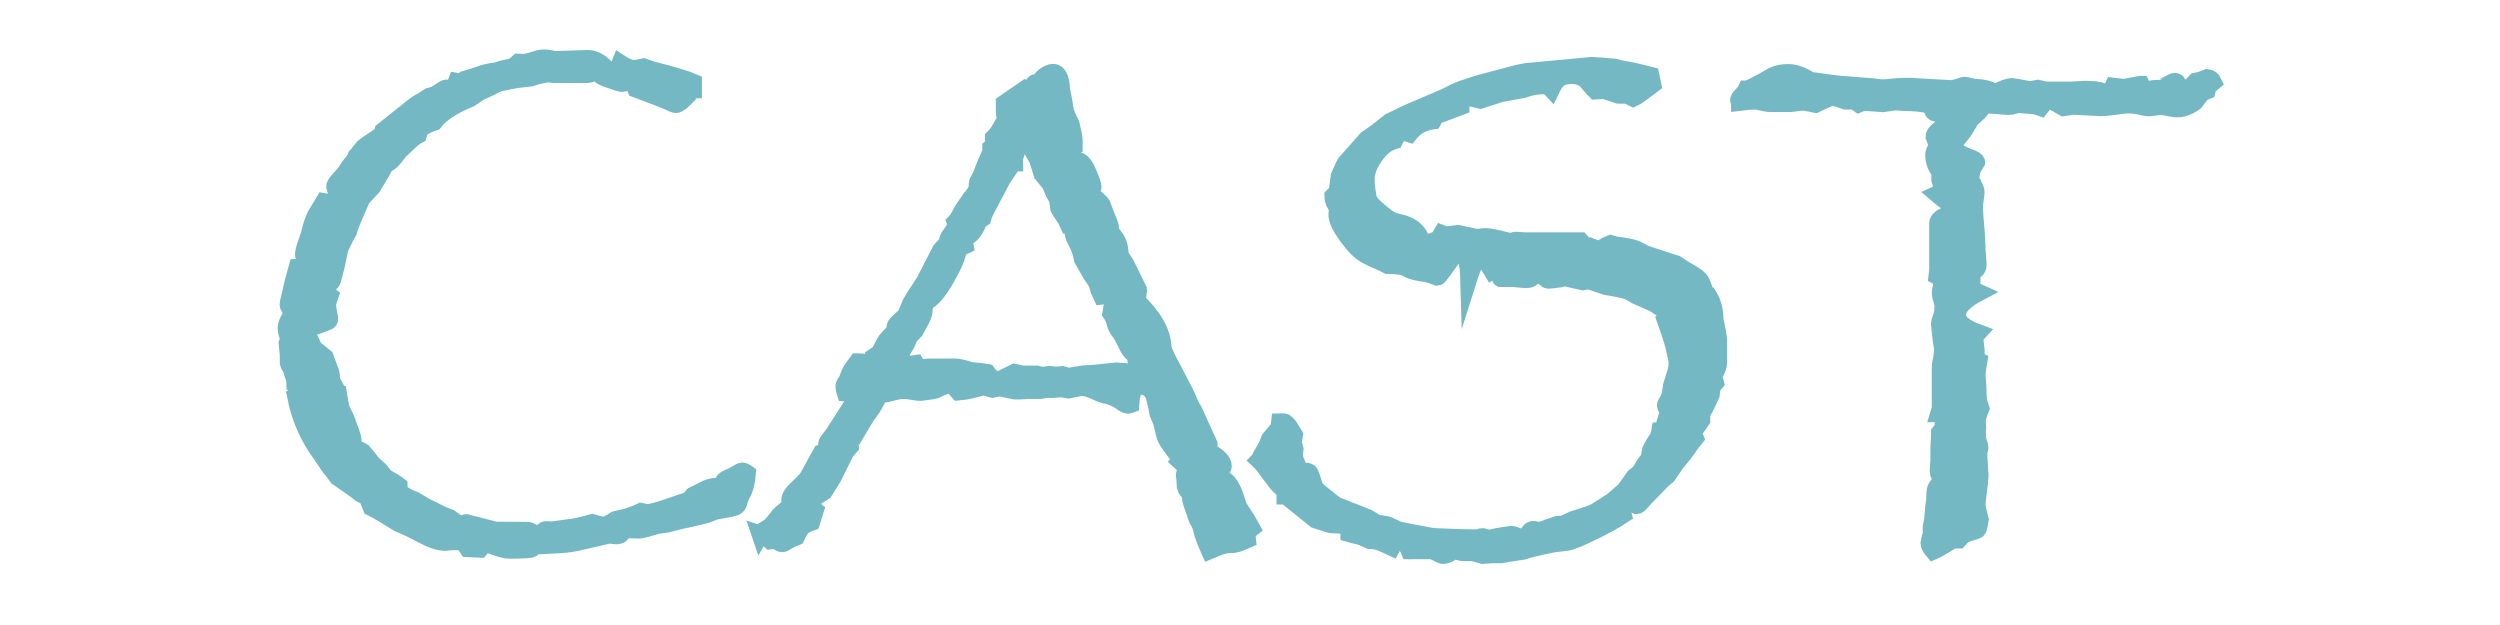
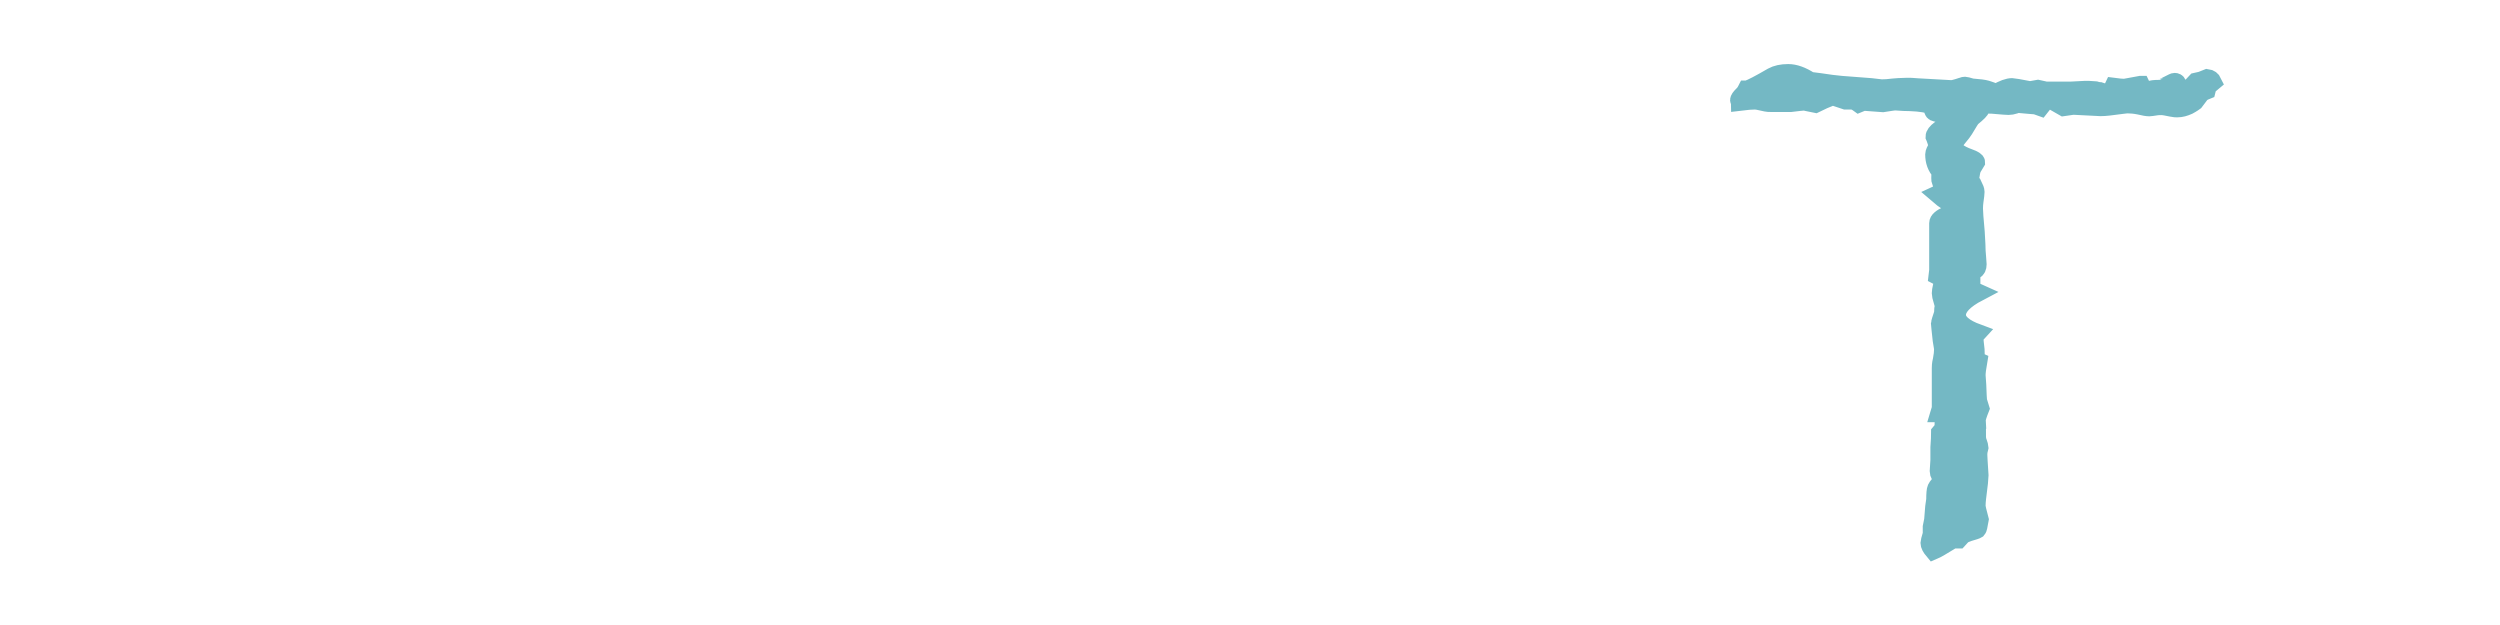
<svg xmlns="http://www.w3.org/2000/svg" id="Layer_1" data-name="Layer 1" viewBox="0 0 144 36">
  <defs>
    <style>
      .cls-1 {
        fill: #74b8c4;
        stroke: #74b8c4;
        stroke-miterlimit: 10;
      }
    </style>
  </defs>
-   <path class="cls-1" d="M16.81,17.82c-.14-.08-.21-.18-.21-.3,0-.05.06-.28.17-.71.04-.25.16-.72.35-1.4l.61-.04c0-.11-.08-.3-.2-.55-.03-.06-.04-.13-.04-.21,0-.11.12-.5.35-1.15.08-.39.19-.74.35-1.06.11-.19.27-.45.47-.78.13.02.22.04.25.06.14.05.22.07.24.07.07,0,.16-.05.28-.16.12-.02.2-.05.24-.08s.07-.11.1-.23l-.34-.04-.14-.51c0-.09.14-.28.42-.57.07-.07.14-.16.23-.28.12-.21.21-.33.25-.38.16-.16.27-.33.34-.51l.1-.1c.17-.25.31-.41.41-.48.06-.05.25-.18.58-.4l.04.04.4-.2.03-.33,1.83-1.46c.07-.06.21-.14.42-.25l.38-.25.35-.1c.37-.25.58-.38.62-.38.08,0,.22.05.41.14l.2-.52.58.11.04-.27c.31-.09.52-.16.62-.2.34-.13.68-.21,1.02-.24l.42-.13c.33-.07.51-.11.55-.13.08-.04.2-.12.34-.25.13,0,.25.01.34.01.11,0,.35-.06.71-.18.14-.05.3-.07.47-.07.14,0,.28.02.41.06.1.03.17.04.2.03l1.88-.06c.36.02.69.19.99.52.21.23.33.34.38.34.17,0,.33-.2.48-.59.3.2.56.3.76.3.07,0,.13,0,.2-.01l.38-.08.45.16c1.25.32,2.05.56,2.41.72v.42h-.01c-.15.15-.25.25-.28.3-.35.37-.58.55-.69.55-.09,0-.25-.06-.47-.18-.54-.22-1.16-.45-1.85-.71l-.18-.47c-.19.04-.31.07-.37.08-.15.05-.24.07-.27.07-.04,0-.34-.1-.92-.3-.17-.07-.28-.13-.33-.2s-.09-.13-.13-.2c-.31.12-.51.18-.59.18h-1.94l-.35-.04c-.42.07-.75.15-.98.24l-.86.1c-.37.08-.66.13-.86.17-.11.02-.3.1-.55.24l-.71.33-.51.35c-1.03.42-1.72.88-2.08,1.36-.24.07-.51.2-.84.4,0,.11-.02.22-.06.33-.19.09-.44.3-.75.61l-.34.31c-.28.39-.47.6-.55.65-.08.06-.17.08-.24.08-.04,0-.09,0-.17-.01.06.1.08.17.08.2s-.23.42-.69,1.18c-.36.38-.57.61-.62.69-.03.06-.14.31-.33.75l-.3.71-.13.41c-.26.46-.43.81-.5,1.03-.04.15-.1.43-.18.85-.14.56-.22.86-.24.92-.03.13-.18.23-.47.28.03.25.14.45.33.61-.09.25-.14.41-.14.48,0,.21.04.47.11.78,0,.03.01.05.01.06,0,.08-.04.15-.13.18l-1.12.42c-.08.03-.13.08-.13.16,0,.04.02.09.07.16.14.22.23.38.27.48.08.2.12.3.14.31.21.17.42.34.64.52l.24.65c.07.14.11.31.13.51h-.08l.08.48.2.06c.1.18.16.33.16.44h.04c.03.19.05.31.06.37.05.29.09.47.13.54l.25.51c.26.69.4,1.1.4,1.22,0,.09-.09.14-.28.14l.14.35c.19,0,.33,0,.44.04.09.04.18.08.27.14.19.22.37.44.54.67l.42.38.33.41c.38.21.64.37.78.48,0,.23.08.39.23.5.18.13.41.25.68.34l.64.38.48.23.44.23.47.18.33.24c.09.05.19.13.28.24.13-.13.26-.2.38-.2.02,0,.57.15,1.64.44,1.17,0,1.79.01,1.85.01s.13.03.22.08c.16.08.3.14.41.16.13-.08.21-.14.24-.18.08-.07.13-.1.17-.1h.17s.1.03.1.03l1.15-.16c.18,0,.6-.1,1.27-.28.35.1.56.16.62.16.14,0,.38-.11.71-.33l.67-.16c.41-.13.67-.24.81-.31l.33.07c.12.02.52-.08,1.2-.31.78-.26,1.19-.41,1.23-.42.03-.02.1-.11.23-.27l.54-.27c.29-.17.57-.25.82-.25.06,0,.17.03.34.08,0-.25.05-.4.13-.45.05-.05.21-.13.48-.24.3-.18.47-.27.51-.27.07,0,.17.04.3.13-.04.5-.14.89-.3,1.16-.08.14-.15.33-.2.55-.03.08-.08.16-.17.21-.08.05-.47.13-1.19.25-.33.14-.55.22-.67.24-.07.02-.32.08-.76.18l-.62.13-.67.18-.59.08c-.59.18-.93.27-1.02.27-.1,0-.25,0-.44-.01-.13,0-.33,0-.58-.01v.08c0,.18-.11.27-.34.27-.04,0-.08,0-.11-.01-.18-.02-.27-.03-.28-.03s-.06,0-.16.03l-1.74.4c-.37.08-.79.12-1.27.14l-1.08.06h-.06c-.08.13-.2.2-.35.21-.43.02-.81.03-1.12.03-.2,0-.51-.08-.95-.25-.09-.04-.21-.06-.35-.06-.12,0-.25.08-.38.25l-.69-.03c-.17-.26-.33-.4-.48-.4h-.04c-.2,0-.37,0-.52.01-.15.02-.24.03-.25.03-.36,0-.81-.15-1.35-.44-.41-.23-.86-.44-1.36-.65-.78-.49-1.3-.8-1.56-.92l-.1-.25h.31v-.2c0-.31-.12-.48-.35-.51-.14.16-.26.24-.35.24-.05,0-.21-.12-.5-.35l-.96-.67-.3-.41-.14-.16-.5-.74c-.74-1-1.23-2.12-1.47-3.37l.28-.17v-.27l-.31-.21c0-.22-.04-.42-.13-.61l-.08-.3c-.1-.16-.16-.26-.17-.31,0-.04-.01-.22-.01-.54l-.06-.62.08-.28c-.09-.27-.14-.45-.14-.54,0-.22.07-.42.21-.62.02-.02.06-.19.11-.52Z" />
-   <path class="cls-1" d="M43.8,30.8c.07-.12.11-.19.13-.21l.41-.25c.1-.08.29-.3.57-.68.03-.04.14-.13.33-.27.1-.08.19-.18.27-.33,0-.08-.01-.16-.01-.23,0-.2.13-.41.38-.64.36-.34.58-.57.65-.68l.78-1.42s.1-.04.27-.08l.06-.06c0-.1-.01-.19-.01-.27,0-.11,0-.18.03-.21l.35-.47,1.4-2.18.03-.14c-.08-.06-.13-.08-.17-.08-.02,0-.07,0-.16.03-.04,0-.08.01-.14.01-.08,0-.17,0-.27-.01-.06-.18-.08-.31-.08-.4,0-.05.06-.16.18-.33.08-.25.16-.43.24-.57.14-.2.25-.36.34-.48.19,0,.32.01.4.04l.62.21.04-.03c.03-.1.04-.18.04-.23,0-.08-.02-.18-.07-.33.17-.11.26-.19.28-.24l.28-.54c.07-.13.25-.33.55-.61.03-.23.06-.36.09-.41.03-.05.21-.22.54-.51.03-.04.14-.29.33-.76.06-.12.32-.53.78-1.22l.93-1.81.38-.41c.02-.17.04-.27.06-.3s.15-.22.4-.58c.02-.03.03-.06.03-.1,0-.07,0-.14-.03-.23.08-.08.17-.21.27-.4.08-.18.17-.34.27-.48l.28.41c.05-.11.07-.19.07-.24,0-.08-.04-.19-.11-.34.09-.23.17-.37.21-.42.18-.26.27-.42.27-.47,0,0,.01-.11.01-.31,0-.03.05-.13.16-.31.04-.06.13-.29.28-.69.02-.06.07-.18.16-.38l.61-.06-.06-.18-.37-.17v-.23c.14-.11.25-.24.31-.38l-.16-.14v-.06c.14-.13.28-.32.41-.55.12-.23.23-.42.33-.57-.08-.13-.11-.24-.11-.33v-.54l1.15-.79.27.2c.09-.18.15-.3.17-.35.07-.16.13-.24.2-.24s.14.02.23.06c.05-.2.14-.34.28-.44.19-.14.36-.21.51-.21.28,0,.44.34.47,1.03.1.45.16.76.17.93.04.29.16.62.37.99.12.49.18.81.18.96v.34l-.57.3c.08.19.17.31.24.35.05.02.26.08.64.2.18.06.37.33.57.84.14.35.21.56.21.64,0,.06-.06.17-.17.35.15.15.25.25.3.28.24.21.36.33.38.38l.17.44.28.71c.03.06.05.21.07.47.29.3.46.61.5.93.03.25.04.39.04.4l.31.48c.04.08.24.47.59,1.19l-.33.2c.06.18.13.31.23.4l.21.04-.04.31c.96.92,1.46,1.81,1.49,2.68.04.21.24.65.61,1.32.51.96.79,1.52.85,1.69.08.21.18.41.31.61l.88,1.94-.03.41c.57.3.85.59.85.86,0,.13-.14.26-.41.4.08.16.15.26.23.3.02.02.11.06.28.11.13.05.27.22.42.52.08.14.2.48.37,1.02.41.62.66,1.03.76,1.22-.18.14-.27.29-.27.45,0,.06,0,.13.01.21-.32.14-.55.23-.68.25-.05.02-.21.03-.5.04-.13,0-.46.12-.99.34-.25-.56-.39-.95-.44-1.19-.04-.2-.13-.41-.27-.64-.25-.7-.38-1.09-.38-1.18,0-.07,0-.14.01-.23-.17-.16-.27-.3-.3-.42,0-.03-.02-.17-.03-.44-.02-.1-.03-.17-.03-.21,0-.11.05-.27.14-.47l-.42-.38c.11-.14.19-.24.24-.28.09-.08.14-.14.14-.2s0-.12-.03-.2l-.68.06c-.23-.3-.38-.54-.47-.72-.05-.11-.12-.41-.23-.89l-.21-.5c-.11-.6-.2-.96-.25-1.08-.16-.34-.42-.51-.79-.51-.33,0-.51.35-.55,1.06-.08.03-.12.04-.14.04-.1,0-.24-.07-.4-.2-.27-.19-.56-.31-.85-.37-.14-.02-.34-.09-.59-.21-.34-.16-.61-.24-.82-.24-.08,0-.34.05-.78.14l-.41-.07-.45.04h-.38l-.38.06h-.67c-.28.02-.47.03-.57.03h-.21s-.88-.18-.88-.18l-.42.08c-.3-.08-.47-.13-.5-.13-.06,0-.28.05-.68.16-.29.07-.55.11-.78.13l-.4-.45c-.3.06-.6.17-.91.33-.03.02-.24.06-.62.11-.14.02-.22.03-.23.03-.11,0-.25-.01-.42-.04-.24-.05-.44-.07-.62-.07-.13,0-.37.04-.71.13-.2.06-.41.09-.62.11-.1.17-.17.28-.2.34-.14.29-.33.58-.55.85-.16.25-.38.63-.67,1.12l-.25-.06c-.08.08-.11.15-.11.21,0,.06.01.16.04.3,0,.06.02.14.03.24-.18.21-.28.33-.3.38l-.68,1.37c-.12.2-.25.42-.4.65l-.13.2-.78.5s-.06.08-.06.16c0,.1.11.25.33.42l-.21.67c-.23.08-.38.16-.47.23-.13.09-.27.3-.41.62-.27.11-.45.2-.52.25-.13.09-.23.14-.3.14-.03,0-.12-.05-.28-.14-.04-.03-.1-.04-.18-.04-.06,0-.12,0-.2.01-.18-.18-.38-.3-.59-.37ZM51.62,21c.21-.11.33-.17.38-.17.07,0,.17.06.3.18l.44-.06.17.3c.2-.07.47-.1.81-.1h1.26c.24,0,.55.08.95.21.42.03.72.06.92.1.2.29.43.44.69.44l.89-.44.48.1h.81l.31.08.41-.06.38.04.38-.03.35.1.84-.14.65-.04,1.26-.13,1.05.08c.15,0,.23-.06.23-.17,0-.05-.04-.21-.13-.48-.02-.08-.03-.19-.04-.34-.18-.12-.31-.26-.4-.42-.33-.67-.52-1.01-.57-1.01-.09-.13-.17-.29-.21-.47-.04-.16-.11-.33-.23-.51.05-.25.07-.45.07-.62,0-.09-.04-.25-.11-.47l-.5.07c-.1-.22-.17-.36-.18-.42l-.1-.35-.31-.44-.35-.62-.16-.27c-.07-.39-.19-.74-.37-1.05-.13-.24-.19-.44-.18-.62l.28-.13c-.09-.15-.21-.23-.35-.23-.06,0-.12,0-.2.01-.09-.2-.16-.33-.2-.38-.22-.32-.33-.5-.34-.52l-.08-.55-.21-.37-.21-.5-.47-.58-.25-.82-.24-.42c-.12-.25-.26-.49-.41-.71-.24.14-.4.29-.48.45-.16.31-.24.59-.23.85h-.08c-.16.27-.37.59-.62.95l-.82,1.56c-.15.26-.25.49-.3.68-.17.1-.28.24-.33.4-.18.41-.43.67-.76.78l.07.4-.21.1h-.01c-.18-.02-.33-.03-.47-.04l-.11.18.37.23c-.11.37-.28.74-.5,1.12-.44.85-.86,1.4-1.26,1.64-.09.06-.15.21-.17.45,0,.18-.05.35-.13.51l-.38.71-.33.35-.17.4c-.22.35-.35.59-.4.71-.06.17-.12.33-.18.5Z" />
-   <path class="cls-1" d="M72.57,26.46c0-.07.14-.32.4-.75l.16-.41c.34-.41.52-.62.53-.65.01-.03.04-.14.06-.33.07,0,.13-.01.18-.01.08,0,.14.02.18.07.08.08.17.18.24.3l.23.37-.07.44.1.38-.04.42c.12.42.28.75.47.98l.28-.11h.01s.06.01.1.04c.05.02.14.25.27.71.05.16.15.3.3.42.55.45.89.72,1.02.79l1.8.71.51.31c.34.05.54.08.61.1.05.02.27.12.67.3,1.16.24,1.84.36,2.04.38l1.56.06c.19,0,.44.01.74.01.14,0,.24,0,.28-.03.11-.03.18-.04.19-.04l.41.11c.17-.07.59-.15,1.27-.24.08,0,.23.06.47.16.1,0,.17.01.2.01.09,0,.22-.12.38-.35.05-.07.11-.1.18-.1.06,0,.13,0,.21.03.07,0,.13.01.18.01.03,0,.37-.11,1.02-.33l.35-.03.54-.25c.71-.22,1.14-.37,1.29-.45.1-.07.44-.28,1-.64.38-.33.61-.53.68-.59.06-.07.25-.33.57-.79l.31-.25.27-.45c.15-.19.24-.31.27-.37.02-.03.04-.14.07-.33-.03-.08.11-.36.42-.82.07-.1.11-.25.14-.44.24-.02.41-.05.49-.1.08-.05.14-.17.19-.38l-.06-.06h-.3l.19-.59c-.12-.14-.19-.25-.19-.33,0-.05.06-.17.19-.38.06-.12.11-.38.17-.78.19-.58.29-.93.3-1.05,0-.25.03-.5.06-.76h.31v-.21l-.47.07c-.06-.31-.25-.94-.59-1.88l.23-.27-.06-.14c.23,0,.41.01.52.01.69,0,1.03-.08,1.03-.23,0-.19-.55-.29-1.64-.3-.08.19-.19.28-.33.28-.05,0-.15-.06-.3-.18-.07-.05-.43-.21-1.1-.5-.26-.16-.45-.26-.58-.3-.29-.08-.67-.16-1.15-.23l-.33-.11c-.49-.17-.75-.25-.79-.25h-.04v-.03l-.07-.04v.06c-.05.07-.07.1-.08.1l-1.11-.25-.23.07c-.41.06-.63.08-.68.08-.06,0-.13-.04-.21-.11-.03-.19-.14-.28-.33-.28-.09,0-.23.09-.44.27-.07.06-.17.08-.31.08-.1,0-.23,0-.41-.03-.2-.02-.32-.03-.35-.03-.63,0-.95,0-.95-.01l-.64-1.05c-.07-.11-.14-.17-.23-.17-.23,0-.47.4-.72,1.19-.02-.71-.12-1.16-.3-1.35-.05-.05-.1-.08-.17-.11l-.2-.1c-.71,1.02-1.09,1.53-1.13,1.53l-.58-.2c-.47-.06-.8-.13-.99-.21-.26-.13-.39-.2-.4-.2l-.35-.04-.17-.03h-.38l-.37-.18c-.58-.25-.95-.43-1.12-.57-.37-.29-.74-.74-1.12-1.33-.21-.34-.31-.62-.31-.84,0-.1.02-.24.04-.4-.19-.23-.28-.44-.28-.65.16-.16.25-.26.26-.31l.11-.85c.21-.49.33-.75.37-.78.41-.45.81-.9,1.2-1.35l.6-.42.74-.59.45-.21.5-.25,2.22-.95c.48-.25.82-.4,1.01-.47.58-.2,1.04-.34,1.37-.42l1.81-.48.51-.1,2.59-.24,1.17-.11s.21.01.6.04l.72.06.38.1c.4.06.96.18,1.69.37l.11.52c-.23.17-.38.28-.45.33-.14.1-.23.17-.27.2-.16.12-.29.21-.38.25-.21-.11-.35-.17-.43-.18h-.44l-.81-.27-.51.03s-.16-.15-.4-.45c-.22-.29-.53-.44-.95-.44-.37,0-.64.08-.82.24-.11.09-.24.28-.37.55-.12-.13-.21-.2-.27-.2h-.2c-.4,0-.77.07-1.12.21l-1.32.24-1.18.38c-.36-.08-.55-.13-.58-.13-.1,0-.29.05-.55.16v.34l-1.46.55-.14.27c-.58.08-1.02.33-1.35.74-.14-.05-.26-.07-.37-.07-.18,0-.35.16-.5.47-.4.12-.74.37-1.02.74-.42.55-.62,1.04-.62,1.49,0,.22.03.55.1.99.03.21.15.41.37.61.53.48.89.75,1.09.81l.66.18c.48.17.8.46.95.88,0,.02.07.05.17.1.09.06.19.08.3.08.03,0,.13-.03.3-.1.03,0,.06-.01.11-.01.06,0,.12,0,.2.01,0-.17.05-.31.11-.41.15.06.24.08.27.08l.67-.08,1.08.23.35-.04c.06,0,.1-.01.14-.01.2,0,.54.06,1.02.18l.06.4c.16.04.29.06.38.06.04,0,.1,0,.2-.01-.1-.1-.14-.19-.14-.25,0-.11.09-.17.26-.17l.48.03h3.24c.07.07.1.13.1.18,0,.09-.03.2-.08.33.14.15.24.23.31.23.09,0,.22-.12.38-.35.12.05.22.07.3.07.03,0,.27-.1.72-.3.17.05.27.08.3.08.61.08,1.01.16,1.19.25l.52.27,1.76.57s.12.07.27.18c.14.09.26.17.34.21.42.24.67.41.75.52.05.05.1.16.17.34-.08.15-.13.27-.13.37,0,.04,0,.09.01.16l.45.04c.26.43.37.89.36,1.36.14.63.21,1.03.21,1.19v1.33c0,.15-.07.36-.23.64-.02.03-.03.06-.03.1,0,.08.03.21.08.4-.13.15-.2.26-.21.33l-.03.34c-.26.6-.45.96-.55,1.08v.4s-.38.54-.38.54l-.03.07c-.02.07-.03.11-.03.13,0,.08.02.18.07.3-.23.28-.37.48-.43.58-.18.26-.41.55-.68.86l-.48.71-.33.28-.57.59c-.33.33-.55.57-.67.71-.07.09-.15.14-.21.14l-.27-.13.13-.18-.74.47.1.38c-.49.33-1.12.67-1.87,1.03-.69.33-1.13.51-1.33.54l-.83.1c-.83.17-1.41.31-1.74.42l-.86.13-.38.07h-.5l-.58.04c-.32-.09-.51-.15-.55-.16-.1,0-.27,0-.5,0-.22,0-.41-.05-.58-.18-.21.23-.43.34-.68.34-.04,0-.19-.07-.45-.21-.06-.04-.13-.06-.23-.06h-.93c-.07.01-.17,0-.3,0-.13-.33-.34-.5-.64-.5-.14,0-.26.1-.37.31-.17-.08-.37-.17-.6-.27-.21-.08-.43-.13-.68-.13-.3-.14-.51-.23-.61-.25-.21-.05-.4-.09-.57-.14v-.37c-.27-.07-.42-.13-.44-.18-.05,0-.11-.15-.19-.41l-.24.06-.04.41c-.08,0-.43-.11-1.03-.31l-1.7-1.37h-.04c0-.16-.03-.25-.06-.3-.03-.05-.14-.16-.32-.33-.05-.04-.24-.28-.58-.74-.2-.29-.38-.52-.55-.68Z" />
  <path class="cls-1" d="M100.64,5.14c.24-.08.72-.33,1.44-.75.24-.13.54-.2.92-.2s.8.15,1.26.45l.55.07c.5.08.92.13,1.25.16l1.7.13.61.07h.01s.15,0,.3-.01c.53-.06.92-.08,1.17-.08.13,0,.33,0,.61.03l1.98.11s.23-.04.57-.16c.07-.03.13-.04.18-.04.02,0,.15.03.38.1.43.03.71.07.85.11.09.03.28.09.57.2.38-.22.68-.33.91-.33.07,0,.41.06,1.03.18l.45-.08c.3.07.47.1.51.1h.4s1,0,1,0l.77-.04h.27c.32.02.5.03.52.04l.62.2.07-.04.18-.38c.3.04.52.06.65.06l.93-.17h.03s.13.27.31.68l.24-.41s.18-.04.52-.04c.02,0,.27-.12.76-.37.04-.02.07-.03.1-.03.08,0,.14.03.17.1l.31.68.74-.79.31-.07.35-.14c.16.02.27.1.34.25l-.3.25-.06.24c-.2.08-.32.15-.35.2l-.34.45s-.16.12-.37.23c-.22.1-.43.16-.65.16-.08,0-.17,0-.3-.03-.32-.07-.52-.1-.59-.1-.08,0-.17,0-.27.01-.25.04-.41.06-.45.06-.11,0-.31-.03-.59-.1-.25-.05-.47-.07-.67-.07-.04,0-.4.04-1.08.13-.17.02-.33.03-.48.03-.05,0-.57-.03-1.57-.08l-.55.08-.91-.52-.41.52-.28-.1-.38-.03-.67-.06-.17.06c-.12.04-.24.06-.35.06h-.01c-.07,0-.37-.02-.92-.07-.12,0-.24-.01-.34-.01-.15,0-.28.03-.4.1.06.08.08.12.08.13,0,.07-.17.24-.51.52-.05.04-.19.27-.44.69-.04.07-.16.23-.37.48-.16.2-.24.33-.24.4,0,.26.29.5.88.71.28.1.42.19.42.27,0,0-.06.1-.17.28-.06.08-.1.22-.13.4h-.24l.03.45.34.18c.09.18.14.31.14.4,0,.09-.02.27-.06.54-.02.13-.03.27-.03.42,0,.16.03.61.1,1.35l.04.71c0,.29.02.54.04.74.02.25.03.38.03.41,0,.19-.06.31-.17.35,0,0-.08.03-.2.07-.08.02-.17.08-.28.17v.08l-.04.04.33.27v.47l.4.18c-.82.43-1.23.86-1.23,1.29,0,.4.4.74,1.19,1.03-.12.13-.18.25-.18.34,0,.08.02.29.06.62,0,.09.01.19.01.3,0,.07,0,.17-.01.3l.16.07c-.07.4-.1.67-.1.82h0s.04.57.04.57c.02.5.03.79.04.86,0,.05.06.2.14.47-.14.35-.21.58-.21.68,0,.08,0,.17.01.3l-.04.04c-.34.05-.51.16-.51.34h0s.08.33.08.33l.47-.13c0,.19.03.32.06.38.06.18.09.28.09.3,0,0-.02.09-.06.25,0,.06-.01.12-.01.18,0,.08.02.48.07,1.2,0,.12-.04.56-.14,1.3-.02.16-.03.31-.03.45,0,.08.06.35.18.79-.06.35-.1.54-.14.58-.06.04-.22.09-.5.17-.18.06-.31.12-.38.18l-.21.23c-.23,0-.35,0-.38.03-.55.34-.91.55-1.08.62-.16-.19-.24-.34-.24-.47,0-.04.04-.21.13-.51v-.41s.08-.4.08-.4l.06-.75.06-.42c0-.34.02-.56.06-.65.06-.13.2-.29.42-.48-.19-.2-.28-.36-.28-.5h0s.04-.64.04-.64v-.74c.03-.37.04-.66.04-.86l.21-.25c0-.1-.01-.18-.01-.23,0-.08.01-.22.04-.4l-.23-.21h-.06l.09-.3v-2.31c0-.08,0-.24.06-.48.05-.25.07-.45.07-.61,0-.06-.03-.24-.08-.54l-.07-.65c-.02-.18-.03-.28-.03-.31,0-.02.06-.21.18-.57,0-.22.02-.34.04-.37.03-.08.16-.13.38-.17v-.25l-.45.1c-.07-.24-.1-.39-.1-.47,0-.08.02-.23.07-.44.02-.08.04-.22.07-.4-.13-.05-.24-.09-.33-.14l.04-.34v-2.72c0-.16.18-.32.54-.48.36-.17.54-.3.54-.38,0-.05-.18-.17-.55-.38-.16-.08-.35-.23-.57-.42.22-.1.33-.2.33-.3,0,0-.05-.18-.16-.52,0-.03-.01-.07-.01-.11,0-.1,0-.22.03-.35-.26-.28-.38-.62-.38-1.02,0-.09.07-.25.21-.47-.08-.25-.13-.41-.16-.48l-.03-.07c0-.25.43-.57,1.26-.93.08-.04.13-.08.13-.11,0-.03-.44-.14-1.32-.33-.1-.02-.16-.08-.16-.2,0-.04.02-.09.06-.17-.3-.13-.76-.21-1.37-.23-.19,0-.47-.01-.84-.04h-.04s-.26.03-.68.1l-1.09-.08s-.14.03-.3.1c-.15-.11-.29-.17-.41-.17h-.35l-.75-.25-.23.1-.27.11-.48.23c-.4-.08-.62-.13-.67-.13-.08,0-.33.03-.75.08h-1.19c-.09.01-.33-.03-.74-.13-.03,0-.09-.01-.17-.01-.16,0-.44.02-.84.07,0-.02-.02-.04-.03-.07-.02-.02-.03-.03-.03-.04,0-.07.07-.17.2-.3.08-.07.16-.17.24-.33Z" />
</svg>